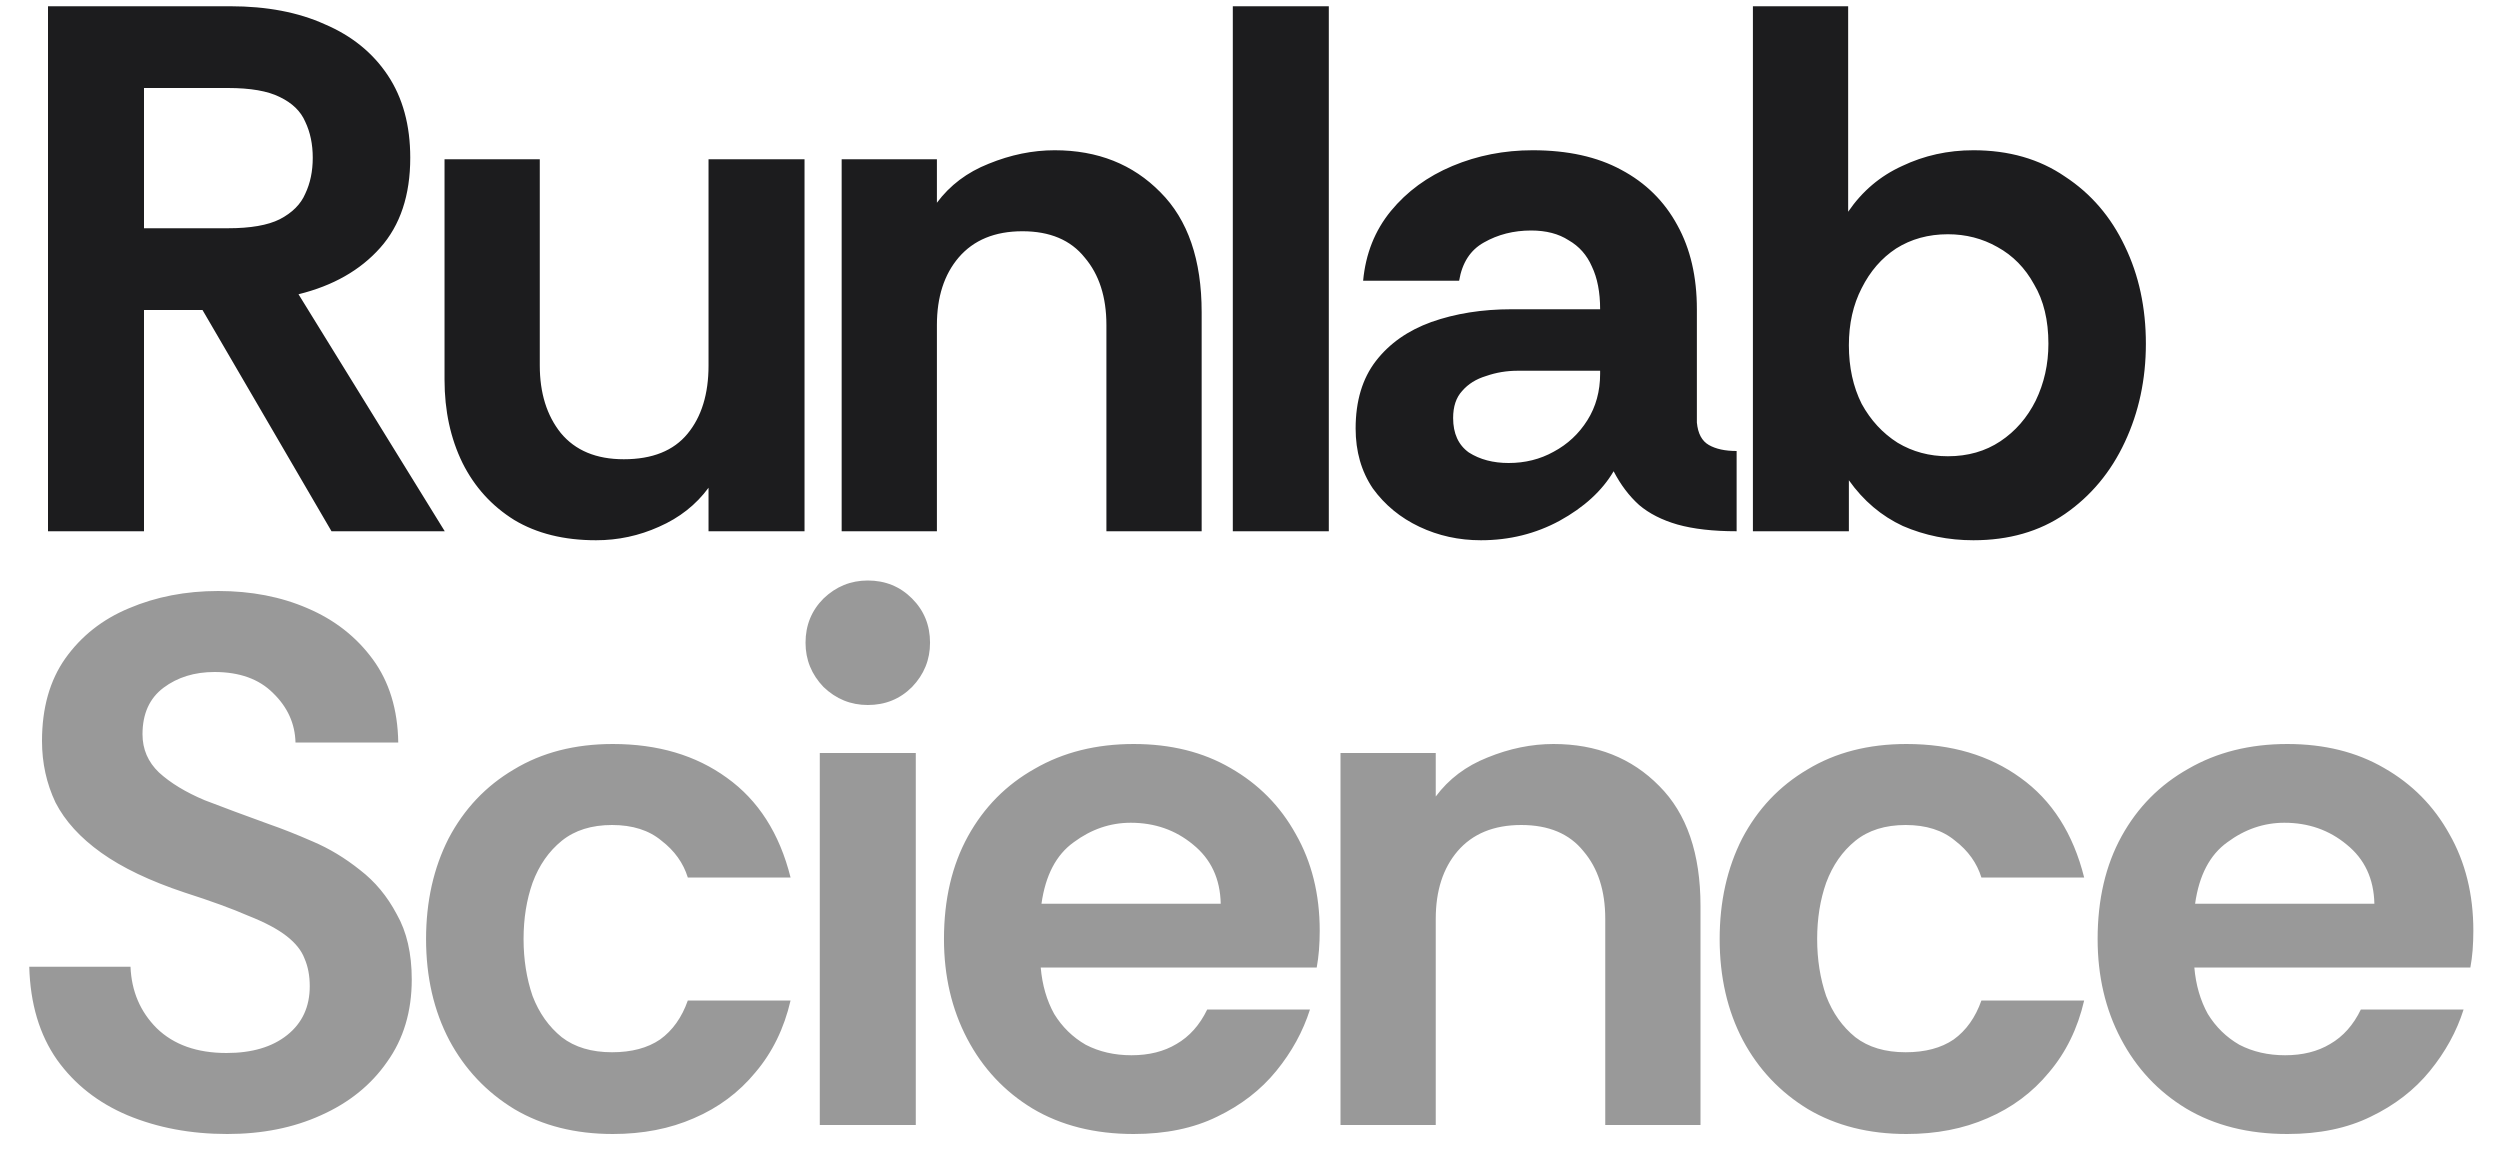
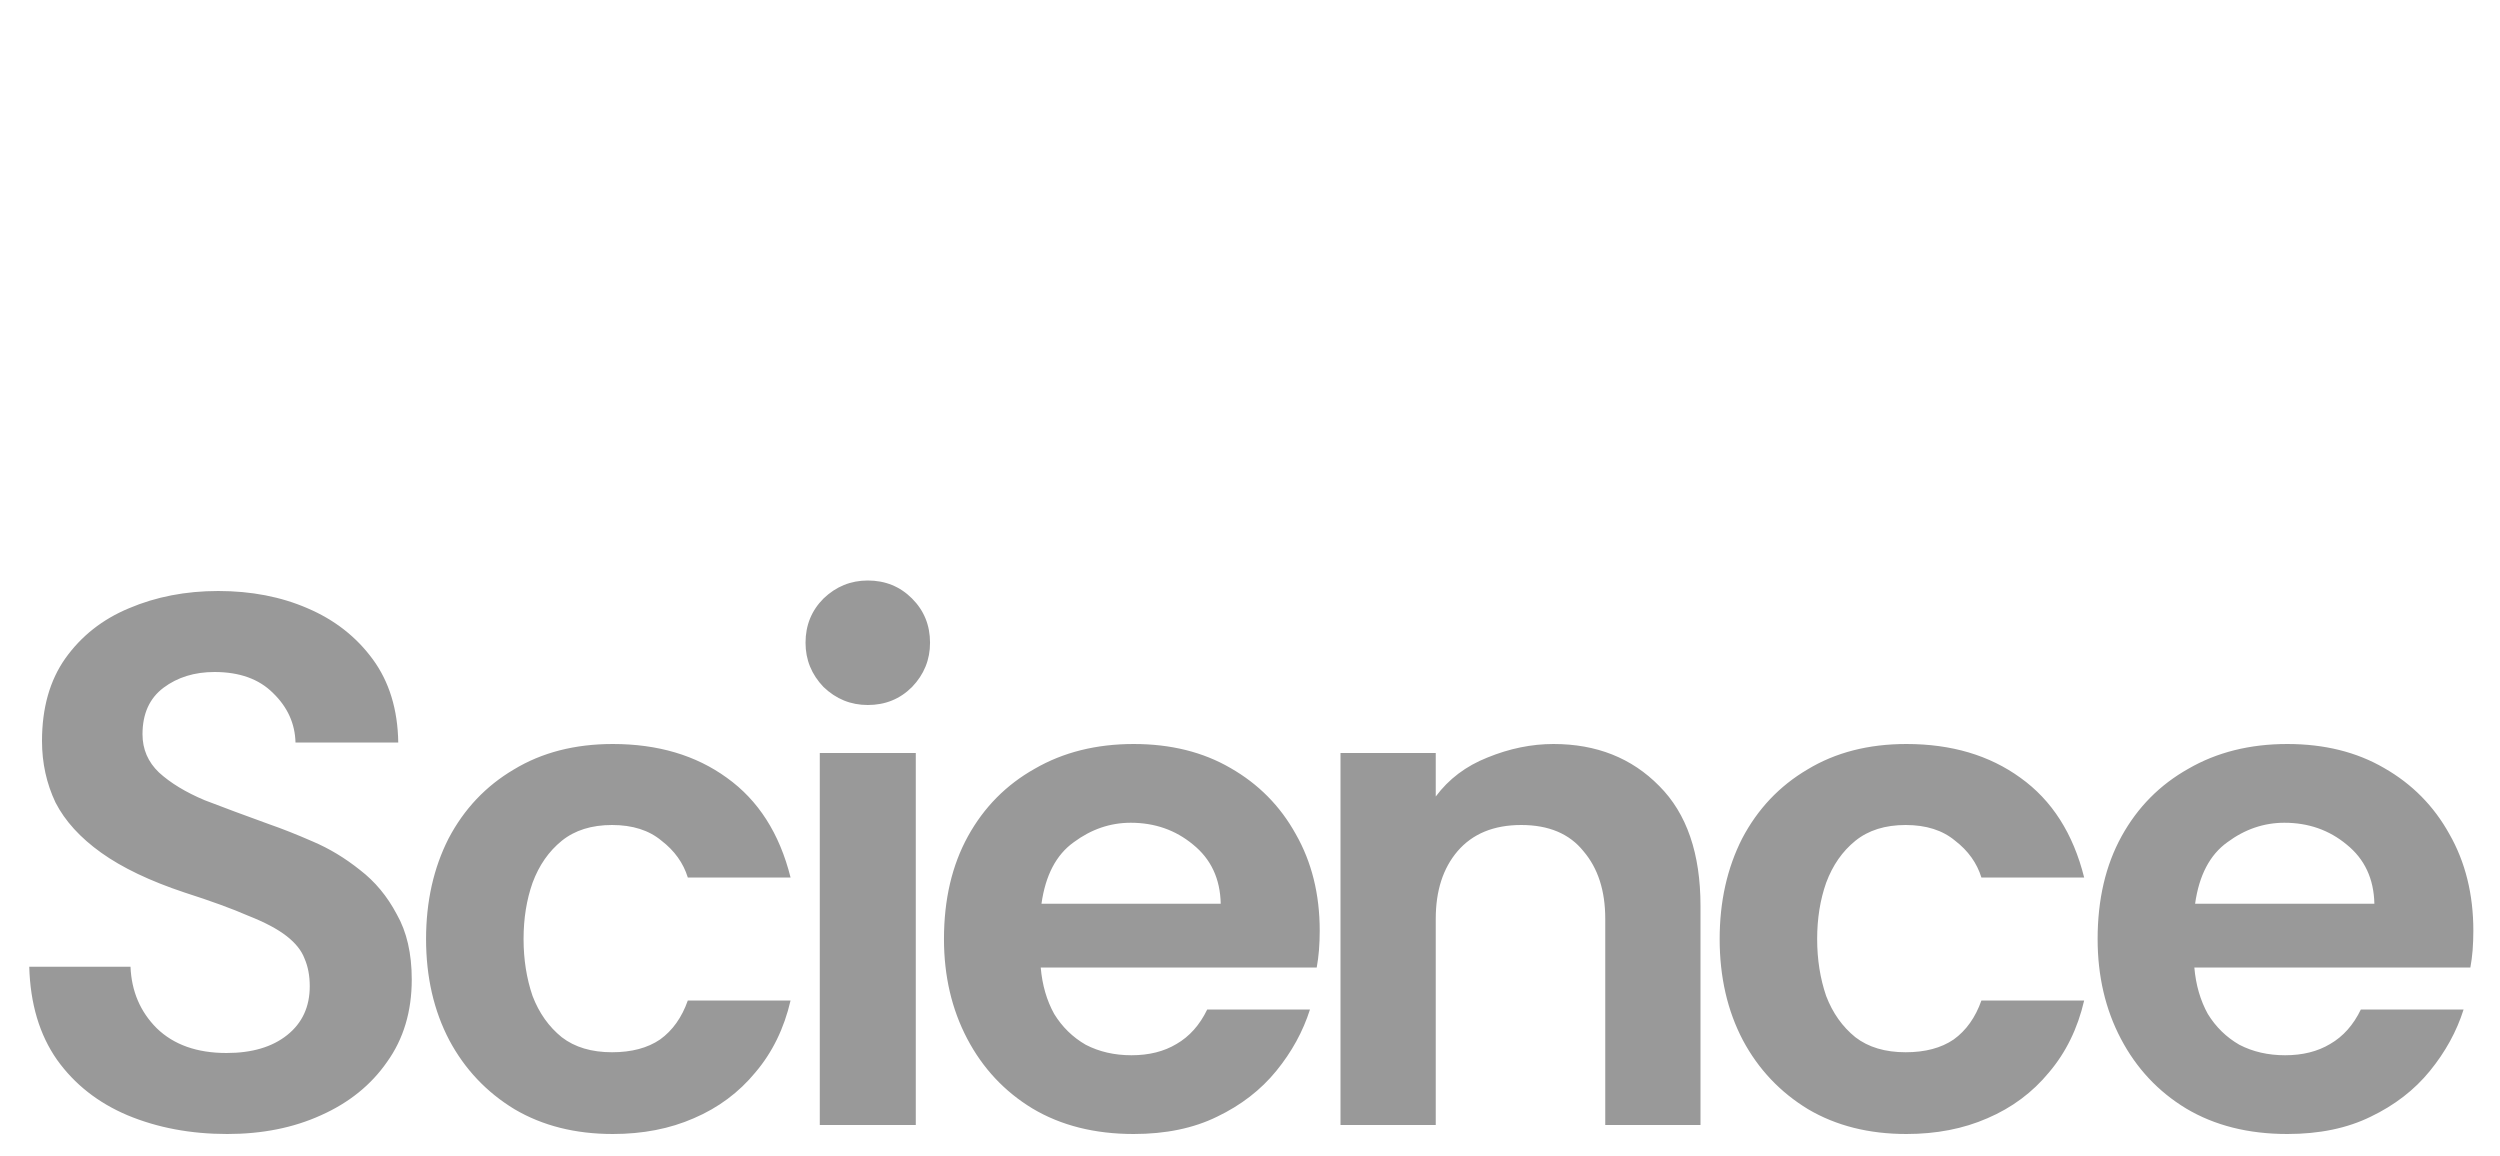
<svg xmlns="http://www.w3.org/2000/svg" width="80" height="37" viewBox="0 0 80 37" fill="none">
-   <path d="M1.536 17V0.2H7.368C8.536 0.2 9.544 0.392 10.392 0.776C11.256 1.144 11.928 1.688 12.408 2.408C12.888 3.128 13.128 4.008 13.128 5.048C13.128 6.248 12.808 7.208 12.168 7.928C11.528 8.648 10.656 9.144 9.552 9.416L14.232 17H10.608L6.48 9.92H4.608V17H1.536ZM4.608 7.304H7.296C8.016 7.304 8.568 7.208 8.952 7.016C9.352 6.808 9.624 6.536 9.768 6.2C9.928 5.864 10.008 5.48 10.008 5.048C10.008 4.616 9.928 4.232 9.768 3.896C9.624 3.56 9.352 3.296 8.952 3.104C8.568 2.912 8.016 2.816 7.296 2.816H4.608V7.304ZM19.073 17.288C18.049 17.288 17.177 17.072 16.457 16.64C15.737 16.192 15.185 15.584 14.801 14.816C14.417 14.032 14.225 13.144 14.225 12.152V5.096H17.273V11.696C17.273 12.576 17.497 13.296 17.945 13.856C18.409 14.416 19.081 14.696 19.961 14.696C20.873 14.696 21.553 14.424 22.001 13.88C22.449 13.336 22.673 12.608 22.673 11.696V5.096H25.745V17H22.673V15.608C22.273 16.152 21.745 16.568 21.089 16.856C20.449 17.144 19.777 17.288 19.073 17.288ZM26.933 17V5.096H29.981V6.488C30.397 5.928 30.949 5.512 31.637 5.24C32.341 4.952 33.045 4.808 33.749 4.808C35.125 4.808 36.253 5.256 37.133 6.152C38.013 7.032 38.453 8.312 38.453 9.992V17H35.405V10.4C35.405 9.504 35.173 8.784 34.709 8.24C34.261 7.68 33.597 7.4 32.717 7.4C31.837 7.4 31.157 7.68 30.677 8.24C30.213 8.784 29.981 9.504 29.981 10.4V17H26.933ZM39.45 17V0.2H42.522V17H39.45ZM47.388 17.288C46.684 17.288 46.028 17.144 45.42 16.856C44.812 16.568 44.316 16.16 43.932 15.632C43.564 15.088 43.38 14.448 43.38 13.712C43.38 12.832 43.596 12.112 44.028 11.552C44.46 10.992 45.052 10.576 45.804 10.304C46.572 10.032 47.428 9.896 48.372 9.896H51.204C51.204 9.352 51.116 8.896 50.94 8.528C50.78 8.16 50.532 7.88 50.196 7.688C49.876 7.48 49.476 7.376 48.996 7.376C48.436 7.376 47.932 7.504 47.484 7.76C47.052 8 46.788 8.408 46.692 8.984H43.62C43.7 8.12 43.996 7.376 44.508 6.752C45.02 6.128 45.676 5.648 46.476 5.312C47.276 4.976 48.132 4.808 49.044 4.808C50.164 4.808 51.108 5.016 51.876 5.432C52.66 5.848 53.26 6.44 53.676 7.208C54.092 7.96 54.3 8.856 54.3 9.896V13.52C54.332 13.872 54.46 14.112 54.684 14.24C54.908 14.368 55.204 14.432 55.572 14.432V17C54.82 17 54.188 16.928 53.676 16.784C53.18 16.64 52.772 16.432 52.452 16.16C52.132 15.872 51.86 15.512 51.636 15.08C51.268 15.704 50.692 16.232 49.908 16.664C49.14 17.08 48.3 17.288 47.388 17.288ZM48.276 14.816C48.804 14.816 49.284 14.696 49.716 14.456C50.164 14.216 50.524 13.88 50.796 13.448C51.068 13.016 51.204 12.52 51.204 11.96V11.864H48.564C48.212 11.864 47.876 11.92 47.556 12.032C47.236 12.128 46.98 12.288 46.788 12.512C46.596 12.72 46.5 13.008 46.5 13.376C46.5 13.872 46.668 14.24 47.004 14.48C47.356 14.704 47.78 14.816 48.276 14.816ZM63.148 17.288C62.349 17.288 61.596 17.136 60.892 16.832C60.205 16.512 59.629 16.024 59.164 15.368V17H56.093V0.2H59.141V6.776C59.589 6.12 60.164 5.632 60.868 5.312C61.572 4.976 62.333 4.808 63.148 4.808C64.284 4.808 65.26 5.088 66.076 5.648C66.909 6.192 67.549 6.936 67.996 7.88C68.445 8.808 68.668 9.848 68.668 11C68.668 12.136 68.445 13.184 67.996 14.144C67.549 15.104 66.909 15.872 66.076 16.448C65.26 17.008 64.284 17.288 63.148 17.288ZM62.333 14.6C62.972 14.6 63.532 14.44 64.013 14.12C64.493 13.8 64.868 13.368 65.141 12.824C65.412 12.264 65.549 11.656 65.549 11C65.549 10.248 65.397 9.616 65.093 9.104C64.805 8.576 64.412 8.176 63.916 7.904C63.437 7.632 62.908 7.496 62.333 7.496C61.709 7.496 61.157 7.648 60.676 7.952C60.212 8.256 59.844 8.68 59.572 9.224C59.3 9.752 59.164 10.36 59.164 11.048C59.164 11.752 59.3 12.376 59.572 12.92C59.861 13.448 60.245 13.864 60.724 14.168C61.205 14.456 61.74 14.6 62.333 14.6Z" fill="#1C1C1E" />
  <path d="M7.272 36.288C6.104 36.288 5.04 36.088 4.08 35.688C3.136 35.288 2.384 34.696 1.824 33.912C1.264 33.112 0.968 32.12 0.936 30.936H4.176C4.208 31.72 4.488 32.376 5.016 32.904C5.56 33.432 6.304 33.696 7.248 33.696C8.064 33.696 8.712 33.504 9.192 33.12C9.672 32.736 9.912 32.216 9.912 31.56C9.912 31.224 9.856 30.928 9.744 30.672C9.648 30.416 9.456 30.176 9.168 29.952C8.88 29.728 8.472 29.512 7.944 29.304C7.432 29.08 6.752 28.832 5.904 28.56C4.8 28.192 3.912 27.768 3.24 27.288C2.568 26.808 2.08 26.272 1.776 25.68C1.488 25.072 1.344 24.416 1.344 23.712C1.344 22.656 1.592 21.776 2.088 21.072C2.6 20.352 3.28 19.816 4.128 19.464C4.992 19.096 5.944 18.912 6.984 18.912C8.04 18.912 8.992 19.096 9.84 19.464C10.704 19.832 11.4 20.376 11.928 21.096C12.456 21.816 12.728 22.704 12.744 23.76H9.456C9.44 23.152 9.2 22.624 8.736 22.176C8.288 21.728 7.664 21.504 6.864 21.504C6.224 21.504 5.68 21.672 5.232 22.008C4.784 22.344 4.56 22.84 4.56 23.496C4.56 23.976 4.736 24.384 5.088 24.72C5.456 25.056 5.944 25.352 6.552 25.608C7.176 25.848 7.864 26.104 8.616 26.376C9.032 26.52 9.496 26.704 10.008 26.928C10.536 27.152 11.04 27.456 11.52 27.84C12 28.208 12.392 28.68 12.696 29.256C13.016 29.816 13.176 30.512 13.176 31.344C13.176 32.368 12.912 33.248 12.384 33.984C11.872 34.72 11.168 35.288 10.272 35.688C9.392 36.088 8.392 36.288 7.272 36.288ZM19.61 36.288C18.41 36.288 17.362 36.024 16.466 35.496C15.57 34.952 14.874 34.216 14.378 33.288C13.882 32.344 13.634 31.264 13.634 30.048C13.634 28.848 13.874 27.776 14.354 26.832C14.85 25.888 15.546 25.152 16.442 24.624C17.338 24.08 18.394 23.808 19.61 23.808C21.05 23.808 22.266 24.168 23.258 24.888C24.266 25.608 24.946 26.672 25.298 28.08H22.01C21.866 27.616 21.586 27.224 21.17 26.904C20.77 26.568 20.242 26.4 19.586 26.4C18.93 26.4 18.394 26.568 17.978 26.904C17.562 27.24 17.25 27.688 17.042 28.248C16.85 28.792 16.754 29.392 16.754 30.048C16.754 30.704 16.85 31.312 17.042 31.872C17.25 32.416 17.562 32.856 17.978 33.192C18.394 33.512 18.93 33.672 19.586 33.672C20.21 33.672 20.722 33.536 21.122 33.264C21.522 32.976 21.818 32.56 22.01 32.016H25.298C25.09 32.912 24.714 33.68 24.17 34.32C23.642 34.96 22.986 35.448 22.202 35.784C21.434 36.12 20.57 36.288 19.61 36.288ZM27.769 22.56C27.225 22.56 26.753 22.368 26.353 21.984C25.969 21.584 25.777 21.112 25.777 20.568C25.777 20.008 25.969 19.536 26.353 19.152C26.753 18.768 27.225 18.576 27.769 18.576C28.329 18.576 28.801 18.768 29.185 19.152C29.569 19.536 29.761 20.008 29.761 20.568C29.761 21.112 29.569 21.584 29.185 21.984C28.801 22.368 28.329 22.56 27.769 22.56ZM26.233 36V24.096H29.305V36H26.233ZM36.279 36.288C35.031 36.288 33.951 36.016 33.039 35.472C32.143 34.928 31.447 34.184 30.951 33.24C30.455 32.296 30.207 31.232 30.207 30.048C30.207 28.784 30.463 27.688 30.975 26.76C31.487 25.832 32.199 25.112 33.111 24.6C34.023 24.072 35.079 23.808 36.279 23.808C37.463 23.808 38.495 24.064 39.375 24.576C40.271 25.088 40.967 25.792 41.463 26.688C41.975 27.584 42.231 28.616 42.231 29.784C42.231 29.992 42.223 30.2 42.207 30.408C42.191 30.6 42.167 30.784 42.135 30.96H33.303C33.351 31.52 33.495 32.016 33.735 32.448C33.991 32.864 34.327 33.192 34.743 33.432C35.175 33.656 35.663 33.768 36.207 33.768C36.767 33.768 37.247 33.648 37.647 33.408C38.063 33.168 38.391 32.8 38.631 32.304H41.919C41.695 33.008 41.335 33.664 40.839 34.272C40.343 34.88 39.711 35.368 38.943 35.736C38.191 36.104 37.303 36.288 36.279 36.288ZM33.327 28.92H39.063C39.047 28.12 38.751 27.488 38.175 27.024C37.615 26.56 36.951 26.328 36.183 26.328C35.527 26.328 34.919 26.536 34.359 26.952C33.799 27.352 33.455 28.008 33.327 28.92ZM42.896 36V24.096H45.944V25.488C46.36 24.928 46.912 24.512 47.6 24.24C48.304 23.952 49.008 23.808 49.712 23.808C51.088 23.808 52.216 24.256 53.096 25.152C53.976 26.032 54.416 27.312 54.416 28.992V36H51.368V29.4C51.368 28.504 51.136 27.784 50.672 27.24C50.224 26.68 49.56 26.4 48.68 26.4C47.8 26.4 47.12 26.68 46.64 27.24C46.176 27.784 45.944 28.504 45.944 29.4V36H42.896ZM61.005 36.288C59.805 36.288 58.757 36.024 57.861 35.496C56.965 34.952 56.269 34.216 55.773 33.288C55.277 32.344 55.029 31.264 55.029 30.048C55.029 28.848 55.269 27.776 55.749 26.832C56.245 25.888 56.941 25.152 57.837 24.624C58.733 24.08 59.789 23.808 61.005 23.808C62.445 23.808 63.661 24.168 64.653 24.888C65.661 25.608 66.341 26.672 66.693 28.08H63.405C63.261 27.616 62.981 27.224 62.565 26.904C62.165 26.568 61.637 26.4 60.981 26.4C60.325 26.4 59.789 26.568 59.373 26.904C58.957 27.24 58.645 27.688 58.437 28.248C58.245 28.792 58.149 29.392 58.149 30.048C58.149 30.704 58.245 31.312 58.437 31.872C58.645 32.416 58.957 32.856 59.373 33.192C59.789 33.512 60.325 33.672 60.981 33.672C61.605 33.672 62.117 33.536 62.517 33.264C62.917 32.976 63.213 32.56 63.405 32.016H66.693C66.485 32.912 66.109 33.68 65.565 34.32C65.037 34.96 64.381 35.448 63.597 35.784C62.829 36.12 61.965 36.288 61.005 36.288ZM73.195 36.288C71.948 36.288 70.868 36.016 69.956 35.472C69.059 34.928 68.364 34.184 67.868 33.24C67.371 32.296 67.124 31.232 67.124 30.048C67.124 28.784 67.379 27.688 67.891 26.76C68.403 25.832 69.115 25.112 70.028 24.6C70.939 24.072 71.996 23.808 73.195 23.808C74.379 23.808 75.412 24.064 76.291 24.576C77.188 25.088 77.883 25.792 78.379 26.688C78.891 27.584 79.147 28.616 79.147 29.784C79.147 29.992 79.139 30.2 79.124 30.408C79.108 30.6 79.084 30.784 79.052 30.96H70.219C70.267 31.52 70.412 32.016 70.651 32.448C70.907 32.864 71.243 33.192 71.659 33.432C72.091 33.656 72.579 33.768 73.124 33.768C73.683 33.768 74.163 33.648 74.564 33.408C74.98 33.168 75.308 32.8 75.547 32.304H78.835C78.612 33.008 78.251 33.664 77.755 34.272C77.26 34.88 76.627 35.368 75.859 35.736C75.108 36.104 74.219 36.288 73.195 36.288ZM70.243 28.92H75.98C75.963 28.12 75.668 27.488 75.091 27.024C74.531 26.56 73.868 26.328 73.1 26.328C72.444 26.328 71.835 26.536 71.275 26.952C70.716 27.352 70.371 28.008 70.243 28.92Z" fill="#999999" />
</svg>